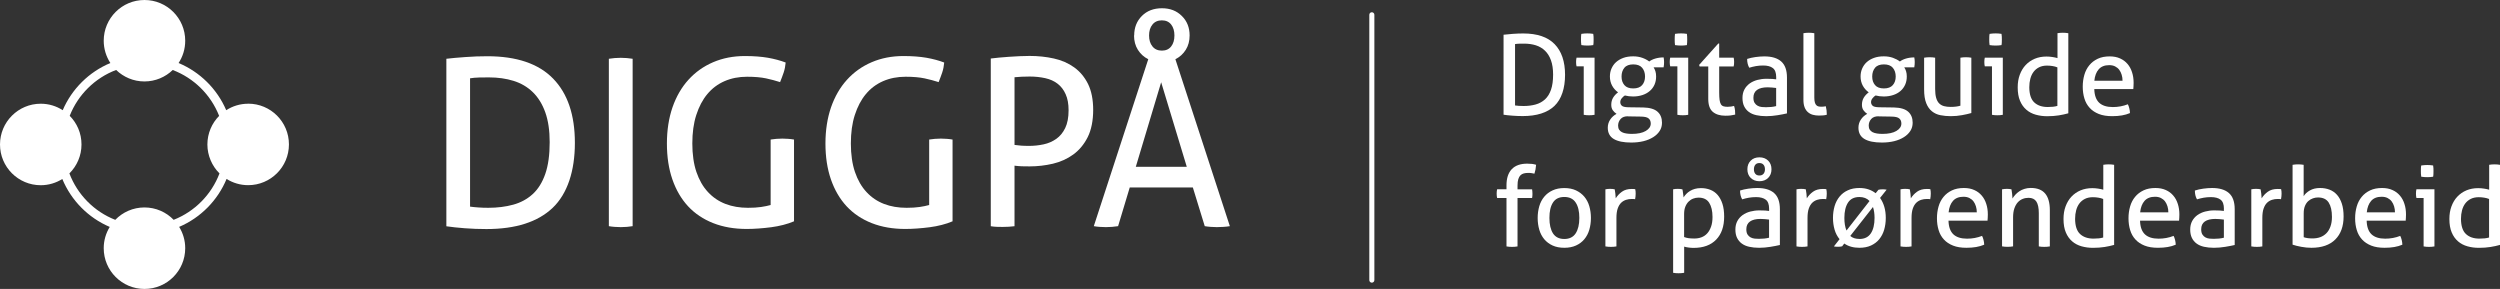
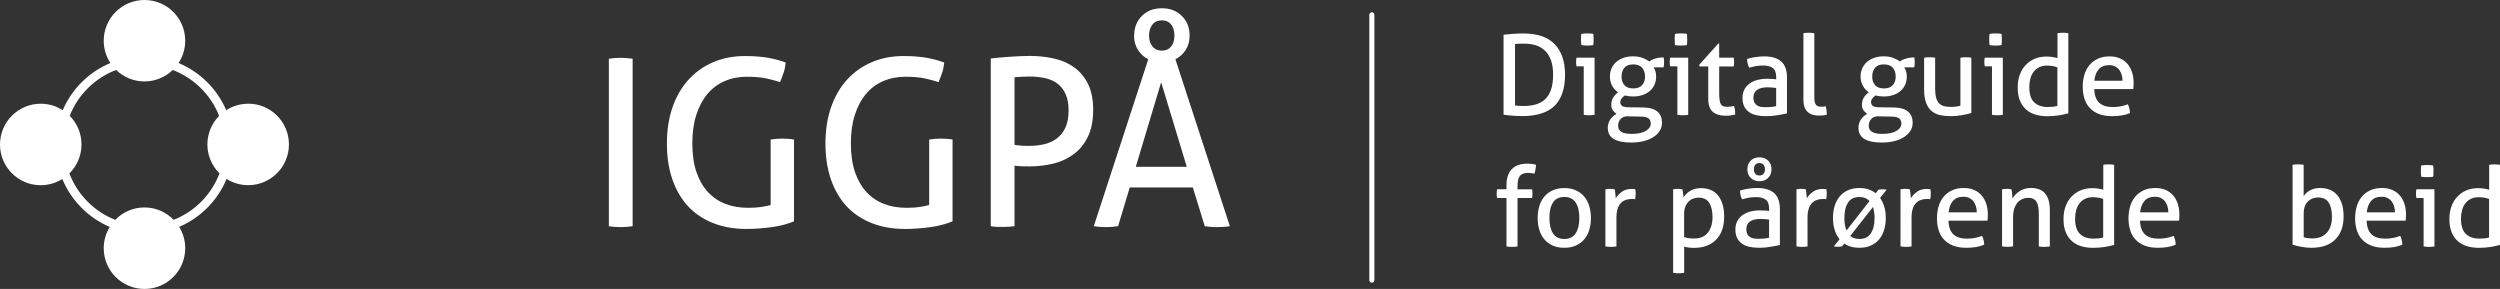
<svg xmlns="http://www.w3.org/2000/svg" id="Layer_1_copy" viewBox="0 0 493.88 57.08">
  <rect x="0" y="0" width="493.88" height="57.08" fill="#333333" stroke="none" />
  <defs>
    <style> .cls-1 { isolation: isolate; } .cls-2 { fill: #fff; } </style>
  </defs>
  <g id="DIGGPÅ" class="cls-1">
    <g class="cls-1">
-       <path class="cls-2" d="M88.18,11.61c1.04-.12,2.3-.24,3.77-.34,1.47-.11,2.91-.16,4.32-.16,5.8,0,10.13,1.47,13,4.42,2.87,2.94,4.3,7.18,4.3,12.7s-1.46,10.04-4.39,12.83-7.29,4.19-13.09,4.19c-1.44,0-2.87-.05-4.28-.16s-2.62-.24-3.63-.39V11.61ZM92.87,40.82c.43.06.96.12,1.59.16.63.05,1.29.07,2,.07,1.81,0,3.46-.21,4.94-.62,1.49-.41,2.77-1.11,3.84-2.09,1.07-.98,1.9-2.31,2.48-3.98.58-1.67.87-3.76.87-6.28,0-2.3-.29-4.26-.87-5.89-.58-1.62-1.4-2.95-2.46-3.98s-2.32-1.77-3.79-2.23c-1.47-.46-3.1-.69-4.88-.69-.58,0-1.22,0-1.91.02s-1.3.07-1.82.16v25.35h.01Z" />
      <path class="cls-2" d="M120.28,11.61c.37-.06.75-.11,1.15-.14s.8-.05,1.2-.05.8.02,1.2.05c.4.03.78.08,1.15.14v33.07c-.37.06-.74.11-1.13.14-.38.03-.79.05-1.22.05-.4,0-.81-.02-1.22-.05-.41-.03-.79-.08-1.13-.14V11.61h0Z" />
      <path class="cls-2" d="M152.21,27.57c.37-.06.75-.11,1.15-.14s.8-.05,1.2-.05.8.02,1.2.05c.4.03.77.08,1.1.14v16.15c-.64.28-1.35.51-2.12.71-.77.2-1.56.35-2.39.46s-1.66.19-2.48.25-1.61.09-2.35.09c-2.45,0-4.66-.38-6.62-1.15-1.96-.77-3.62-1.88-4.97-3.33-1.35-1.46-2.38-3.23-3.1-5.31-.72-2.08-1.08-4.45-1.08-7.08s.37-5.02,1.1-7.15c.74-2.13,1.79-3.95,3.15-5.45s2.99-2.66,4.88-3.47,3.98-1.22,6.28-1.22c1.75,0,3.27.12,4.55.34,1.29.23,2.45.54,3.5.94-.06.71-.19,1.36-.39,1.96s-.44,1.23-.71,1.91c-.86-.28-1.79-.52-2.78-.74-1-.21-2.25-.32-3.75-.32-1.63,0-3.1.29-4.44.87-1.33.58-2.47,1.43-3.4,2.55-.94,1.12-1.66,2.5-2.19,4.14s-.78,3.52-.78,5.63.27,4.06.81,5.63c.54,1.58,1.29,2.9,2.28,3.96.98,1.06,2.14,1.84,3.47,2.35s2.81.76,4.44.76c.98,0,1.84-.05,2.58-.16s1.36-.24,1.89-.39v-12.93h-.03Z" />
      <path class="cls-2" d="M183.53,27.57c.37-.06.75-.11,1.15-.14s.8-.05,1.2-.05.8.02,1.2.05c.4.03.77.08,1.1.14v16.15c-.64.28-1.35.51-2.12.71-.77.2-1.56.35-2.39.46s-1.66.19-2.48.25-1.61.09-2.35.09c-2.45,0-4.66-.38-6.62-1.15-1.96-.77-3.62-1.88-4.97-3.33-1.35-1.46-2.38-3.23-3.1-5.31-.72-2.08-1.08-4.45-1.08-7.08s.37-5.02,1.1-7.15c.74-2.13,1.79-3.95,3.15-5.45s2.99-2.66,4.88-3.47,3.98-1.22,6.28-1.22c1.75,0,3.27.12,4.55.34,1.29.23,2.45.54,3.5.94-.06.71-.19,1.36-.39,1.96s-.44,1.23-.71,1.91c-.86-.28-1.79-.52-2.78-.74-1-.21-2.25-.32-3.75-.32-1.63,0-3.1.29-4.44.87-1.33.58-2.47,1.43-3.4,2.55-.94,1.12-1.66,2.5-2.19,4.14s-.78,3.52-.78,5.63.27,4.06.81,5.63c.54,1.58,1.29,2.9,2.28,3.96.98,1.06,2.14,1.84,3.47,2.35s2.81.76,4.44.76c.98,0,1.84-.05,2.58-.16s1.36-.24,1.89-.39v-12.93h-.03Z" />
      <path class="cls-2" d="M195.72,11.56c.46-.06,1-.12,1.63-.18s1.29-.12,1.98-.16l2.07-.12c.69-.03,1.36-.05,2-.05,1.69,0,3.29.17,4.81.51,1.52.34,2.85.92,4,1.75s2.06,1.92,2.74,3.29c.67,1.37,1.01,3.08,1.01,5.13s-.36,3.93-1.08,5.36-1.67,2.57-2.85,3.43-2.52,1.46-4.02,1.82c-1.5.35-3.04.53-4.6.53-.58,0-1.1,0-1.54-.02-.44-.02-.93-.05-1.45-.12v11.96c-.74.09-1.52.14-2.35.14-.37,0-.76,0-1.17-.02s-.81-.05-1.17-.12V11.57h0ZM200.42,28.63c.49.06.92.11,1.29.14s.9.05,1.61.05c.95,0,1.89-.1,2.83-.3.94-.2,1.77-.56,2.51-1.08.74-.52,1.33-1.23,1.77-2.14.44-.9.67-2.08.67-3.52,0-1.26-.19-2.31-.58-3.17-.38-.86-.91-1.55-1.59-2.07-.67-.52-1.49-.89-2.44-1.1s-1.98-.32-3.08-.32-2.13.05-2.99.14v13.39-.02Z" />
      <path class="cls-2" d="M224.06,7.01c0-1.56.51-2.85,1.52-3.86,1.01-1.01,2.33-1.52,3.96-1.52s2.91.51,3.93,1.52c1.03,1.01,1.54,2.3,1.54,3.86,0,1.07-.25,2.02-.76,2.83-.51.81-1.19,1.43-2.05,1.86l10.76,32.98c-.37.06-.78.11-1.24.14s-.9.05-1.33.05c-.4,0-.8-.02-1.22-.05s-.81-.08-1.17-.14l-2.35-7.64h-12.47l-2.3,7.64c-.4.06-.8.11-1.2.14-.4.03-.8.05-1.2.05-.43,0-.85-.02-1.27-.05-.41-.03-.79-.08-1.13-.14l10.76-32.98c-.86-.43-1.54-1.05-2.05-1.86-.51-.81-.76-1.76-.76-2.83h.03ZM234.45,32.95l-5.06-16.7-5.01,16.7s10.07,0,10.07,0ZM229.53,10c.8,0,1.41-.28,1.84-.83s.64-1.27.64-2.16-.21-1.61-.64-2.16c-.43-.55-1.04-.83-1.84-.83s-1.42.28-1.86.83c-.45.55-.67,1.27-.67,2.16s.22,1.61.67,2.16c.44.55,1.06.83,1.86.83Z" />
    </g>
  </g>
  <g id="Digital_guide_for_pårørendearbeid" class="cls-1">
    <g class="cls-1">
      <path class="cls-2" d="M297.04,6.86c.5-.06,1.1-.11,1.8-.17.7-.05,1.39-.08,2.07-.08,2.77,0,4.84.7,6.21,2.11s2.06,3.43,2.06,6.07-.7,4.8-2.1,6.14c-1.4,1.33-3.49,2-6.26,2-.69,0-1.37-.03-2.05-.08-.67-.05-1.25-.11-1.74-.19V6.84v.02ZM299.28,20.83c.21.03.46.05.76.08.3.02.62.03.96.03.87,0,1.65-.1,2.37-.3.71-.2,1.32-.53,1.84-1,.51-.47.91-1.1,1.19-1.9s.42-1.8.42-3c0-1.1-.14-2.04-.42-2.82s-.67-1.41-1.18-1.9c-.51-.49-1.11-.85-1.81-1.07s-1.48-.33-2.33-.33c-.28,0-.58,0-.91.01s-.62.03-.87.08v12.12h-.02Z" />
      <path class="cls-2" d="M312.88,13.11h-1.43c-.03-.12-.05-.25-.07-.41-.01-.15-.02-.3-.02-.45s0-.3.02-.45.04-.29.07-.41h3.56v11.29c-.16.03-.34.05-.54.07-.2.01-.38.02-.54.02-.15,0-.32,0-.52-.02-.2-.02-.38-.04-.54-.07v-9.57h.01ZM312.4,8.91c-.03-.18-.05-.37-.06-.57,0-.21-.01-.39-.01-.55s0-.34.01-.55c0-.21.03-.39.06-.55.19-.03.4-.05.62-.07.22-.01.41-.02.57-.02s.35,0,.57.02.42.04.59.07c.03.16.05.34.06.55,0,.21.01.39.01.55s0,.34-.01.55c0,.21-.03.4-.06.57-.18.03-.37.05-.58.07s-.4.02-.56.02c-.18,0-.37,0-.59-.02-.22-.01-.42-.04-.62-.07h0Z" />
      <path class="cls-2" d="M324.61,21.23c1.3.03,2.25.31,2.84.84s.88,1.25.88,2.18c0,.6-.15,1.14-.46,1.62s-.73.89-1.28,1.23-1.18.61-1.92.79c-.74.18-1.54.27-2.41.27-1.51,0-2.66-.23-3.45-.7-.79-.47-1.19-1.21-1.19-2.22,0-.6.16-1.14.48-1.62s.74-.85,1.25-1.13c-.29-.19-.54-.43-.74-.71s-.3-.64-.3-1.07c0-.54.12-1.01.36-1.41s.57-.75.98-1.06c-.48-.34-.87-.77-1.17-1.31-.29-.54-.44-1.14-.44-1.82,0-.56.1-1.08.31-1.56.21-.48.5-.91.89-1.26s.87-.64,1.44-.85,1.22-.31,1.96-.31c.66,0,1.26.1,1.79.29.54.19.99.43,1.38.73.29-.23.69-.43,1.19-.58s1.05-.23,1.65-.23c.06.28.09.59.09.92,0,.16,0,.33-.02.51s-.04.35-.07.53h-1.98c.16.25.29.52.37.81.09.29.13.63.13,1.01,0,.6-.11,1.14-.33,1.63-.22.48-.53.9-.94,1.24-.4.34-.88.61-1.44.79s-1.17.28-1.83.28c-.6,0-1.14-.07-1.63-.2-.21.12-.41.3-.61.54s-.3.5-.3.78c0,.26.09.5.29.69.19.2.62.3,1.28.32l2.93.04h.02ZM321.64,22.97c-.66-.01-1.15.16-1.48.53-.33.37-.5.81-.5,1.32,0,.32.07.59.2.79.13.21.32.37.56.5s.53.21.86.26.69.08,1.09.08c1.17,0,2.09-.19,2.75-.58s.99-.88.99-1.46c0-.44-.14-.78-.42-1.01-.28-.24-.79-.36-1.54-.37l-2.51-.04v-.02ZM322.65,17.47c.79,0,1.38-.22,1.76-.66s.57-1,.57-1.69-.19-1.28-.57-1.73c-.38-.45-.97-.67-1.76-.67s-1.38.22-1.75.67-.56,1.02-.56,1.73.19,1.25.56,1.69.96.66,1.75.66Z" />
      <path class="cls-2" d="M331.38,13.11h-1.43c-.03-.12-.05-.25-.07-.41-.01-.15-.02-.3-.02-.45s0-.3.02-.45.04-.29.07-.41h3.56v11.29c-.16.03-.34.05-.54.07-.2.01-.38.02-.54.02-.15,0-.32,0-.52-.02-.2-.02-.38-.04-.54-.07v-9.57h.01ZM330.9,8.91c-.03-.18-.05-.37-.05-.57,0-.21-.01-.39-.01-.55s0-.34.01-.55c0-.21.03-.39.05-.55.19-.03.4-.05.62-.07s.41-.02.57-.02.35,0,.57.02c.22.01.42.04.59.07.03.16.05.34.05.55s.01.39.01.55,0,.34-.01.55c0,.21-.03.4-.05.57-.18.03-.37.05-.58.07-.21.01-.4.02-.56.02-.18,0-.37,0-.59-.02s-.43-.04-.62-.07h0Z" />
      <path class="cls-2" d="M337.48,13.13h-1.72l-.09-.31,3.78-4.22h.18v2.79h2.86c.06.25.09.53.09.84,0,.16,0,.32-.02.46-.01.15-.04.29-.07.44h-2.86v5.15c0,.62.03,1.11.08,1.47.05.37.14.65.26.85s.29.33.51.4c.21.07.48.1.8.1.25,0,.48-.02.7-.05.22-.04.42-.08.59-.12.1.29.16.59.19.9.02.31.03.58.03.81-.29.07-.6.13-.92.17s-.67.05-1.03.05c-1.06,0-1.88-.26-2.48-.77-.59-.51-.89-1.36-.89-2.55v-6.4h.01Z" />
      <path class="cls-2" d="M350.89,15.25c0-.87-.22-1.47-.66-1.8-.44-.34-1.08-.51-1.91-.51-.51,0-.99.04-1.44.12s-.88.19-1.31.32c-.28-.48-.42-1.06-.42-1.74.5-.16,1.05-.29,1.65-.37s1.18-.13,1.74-.13c1.47,0,2.58.33,3.34,1s1.14,1.73,1.14,3.2v7.06c-.51.12-1.14.24-1.87.36-.73.12-1.48.19-2.24.19-.72,0-1.37-.07-1.95-.2-.58-.13-1.07-.34-1.47-.64-.4-.29-.71-.67-.93-1.12-.22-.45-.33-1-.33-1.65s.13-1.18.38-1.66.61-.87,1.04-1.19c.44-.31.95-.55,1.52-.7.57-.15,1.17-.23,1.8-.23.47,0,.85.01,1.16.03.3.02.55.05.76.08,0,0,0-.42,0-.42ZM350.89,17.38c-.22-.03-.5-.06-.84-.09s-.62-.04-.86-.04c-.91,0-1.6.17-2.08.51-.48.34-.72.85-.72,1.54,0,.44.08.78.24,1.03s.36.44.61.57.51.21.8.24c.29.03.57.04.84.04.34,0,.69-.02,1.04-.05.36-.04.68-.09.96-.17v-3.59h.01Z" />
      <path class="cls-2" d="M356.26,6.56c.16-.03.34-.05.54-.07.2-.01.38-.02.54-.02s.34,0,.54.02.38.04.54.07v12.72c0,.41.04.73.11.97.07.24.17.42.3.54.12.12.27.21.44.24.17.04.35.05.54.05.13,0,.28,0,.45-.02s.31-.04.43-.07c.13.51.2,1.07.2,1.67-.21.07-.45.12-.75.14-.29.02-.56.03-.81.03-.43,0-.82-.05-1.19-.15s-.69-.27-.97-.51-.5-.55-.66-.95c-.16-.4-.24-.89-.24-1.47V6.55h-.01Z" />
      <path class="cls-2" d="M374.13,21.23c1.31.03,2.25.31,2.84.84s.88,1.25.88,2.18c0,.6-.15,1.14-.46,1.62s-.73.89-1.28,1.23c-.54.34-1.18.61-1.92.79-.74.18-1.54.27-2.41.27-1.51,0-2.66-.23-3.45-.7-.79-.47-1.19-1.21-1.19-2.22,0-.6.16-1.14.48-1.62s.74-.85,1.25-1.13c-.29-.19-.54-.43-.74-.71-.2-.29-.3-.64-.3-1.07,0-.54.12-1.01.36-1.41s.57-.75.98-1.06c-.48-.34-.87-.77-1.17-1.31-.29-.54-.44-1.14-.44-1.82,0-.56.1-1.08.31-1.56.21-.48.5-.91.89-1.26.39-.36.87-.64,1.44-.85s1.22-.31,1.96-.31c.66,0,1.26.1,1.79.29s.99.43,1.38.73c.29-.23.69-.43,1.19-.58s1.05-.23,1.65-.23c.06.28.09.59.09.92,0,.16,0,.33-.02.51s-.04.35-.07.53h-1.98c.16.25.29.52.37.81.09.29.13.63.13,1.01,0,.6-.11,1.14-.33,1.63-.22.48-.53.9-.93,1.24s-.88.61-1.44.79-1.17.28-1.83.28c-.6,0-1.14-.07-1.63-.2-.21.12-.41.3-.6.54-.2.24-.3.5-.3.78,0,.26.1.5.29.69.19.2.62.3,1.28.32l2.93.04h0ZM371.16,22.97c-.66-.01-1.16.16-1.49.53-.33.37-.5.81-.5,1.32,0,.32.07.59.2.79s.32.37.56.5c.24.12.53.21.86.26s.69.08,1.09.08c1.17,0,2.09-.19,2.75-.58s.99-.88.99-1.46c0-.44-.14-.78-.42-1.01-.28-.24-.79-.36-1.54-.37l-2.51-.04v-.02ZM372.17,17.47c.79,0,1.38-.22,1.76-.66s.57-1,.57-1.69-.19-1.28-.57-1.73c-.38-.45-.97-.67-1.76-.67s-1.38.22-1.75.67-.56,1.02-.56,1.73.19,1.25.56,1.69.96.66,1.75.66Z" />
      <path class="cls-2" d="M380.11,11.4c.16-.03.34-.05.55-.07s.38-.02.53-.02c.16,0,.34,0,.55.02.21.01.39.04.55.07v6.18c0,.7.07,1.29.2,1.75s.33.83.59,1.09c.26.26.59.45.97.55.38.1.82.15,1.32.15.75,0,1.39-.08,1.91-.24v-9.48c.16-.03.34-.05.54-.07s.38-.02.54-.02.34,0,.54.02.38.04.54.07v10.93c-.51.15-1.13.29-1.84.42s-1.45.2-2.21.2c-.72,0-1.4-.06-2.04-.19-.64-.12-1.2-.38-1.68-.76-.48-.38-.87-.92-1.14-1.61-.28-.69-.42-1.6-.42-2.73v-6.27h0Z" />
      <path class="cls-2" d="M393.53,13.11h-1.43c-.03-.12-.05-.25-.07-.41-.01-.15-.02-.3-.02-.45s0-.3.02-.45.04-.29.07-.41h3.56v11.29c-.16.03-.34.05-.54.07-.2.01-.38.02-.54.02-.15,0-.32,0-.52-.02-.2-.02-.38-.04-.54-.07v-9.57h.01ZM393.05,8.91c-.03-.18-.05-.37-.06-.57,0-.21-.01-.39-.01-.55s0-.34.01-.55c0-.21.03-.39.06-.55.19-.03.4-.05.62-.07.22-.01.41-.02.57-.02s.35,0,.57.02.42.04.59.07c.03.16.05.34.06.55,0,.21.01.39.01.55s0,.34-.01.55c0,.21-.03.4-.06.57-.18.03-.37.05-.58.07s-.4.02-.56.02c-.18,0-.37,0-.59-.02-.22-.01-.42-.04-.62-.07h0Z" />
      <path class="cls-2" d="M406.44,6.56c.16-.03.34-.05.55-.07.21-.01.38-.02.53-.02.16,0,.34,0,.54.02s.38.04.54.07v15.82c-.56.16-1.18.3-1.87.41s-1.46.17-2.31.17c-.79,0-1.54-.1-2.25-.3-.71-.2-1.33-.52-1.86-.98-.53-.46-.95-1.04-1.25-1.76-.31-.72-.46-1.61-.46-2.66,0-.91.13-1.74.41-2.49s.66-1.39,1.16-1.92,1.1-.95,1.79-1.24,1.47-.44,2.32-.44c.38,0,.77.03,1.16.09s.73.13,1.02.22v-4.91h-.02ZM406.44,13.31c-.29-.12-.61-.21-.95-.26-.34-.06-.7-.09-1.1-.09-.6,0-1.12.11-1.56.33s-.8.52-1.09.9c-.29.38-.5.83-.64,1.35s-.21,1.09-.21,1.71c.01,1.39.34,2.39.99,2.99s1.53.9,2.64.9c.38,0,.73-.02,1.06-.05.32-.04.61-.09.86-.17v-7.61h0Z" />
      <path class="cls-2" d="M413.73,17.58c.03,1.23.35,2.13.96,2.71.61.57,1.51.86,2.7.86,1.04,0,2.03-.18,2.97-.55.12.22.21.49.29.8s.12.63.13.94c-.48.21-1.02.36-1.59.46-.58.1-1.22.15-1.92.15-1.03,0-1.91-.14-2.64-.43s-1.34-.69-1.81-1.21c-.48-.52-.83-1.14-1.04-1.85-.22-.71-.33-1.49-.33-2.34s.11-1.62.32-2.34c.21-.73.54-1.36.98-1.89.44-.54.99-.96,1.66-1.28s1.46-.47,2.36-.47c.78,0,1.46.13,2.05.4.59.26,1.08.63,1.47,1.09.4.46.7,1.01.9,1.65.21.64.31,1.33.31,2.08,0,.21,0,.42-.02.65s-.03.42-.04.58h-7.71ZM419.31,15.95c0-.41-.05-.8-.17-1.18-.11-.37-.27-.7-.48-.98-.21-.28-.48-.5-.81-.67s-.72-.25-1.18-.25c-.89,0-1.58.27-2.06.81s-.77,1.3-.87,2.27c0,0,5.57,0,5.57,0Z" />
    </g>
    <g class="cls-1">
      <path class="cls-2" d="M297.61,39.11h-1.85c-.06-.23-.09-.52-.09-.86s.03-.61.09-.86h1.85v-.79c0-1.39.35-2.45,1.04-3.18.7-.73,1.71-1.09,3.05-1.09.37,0,.69.02.97.05.28.04.54.09.79.17-.03.37-.07.68-.12.95-.05.26-.12.54-.21.81-.15-.03-.32-.06-.52-.1-.2-.04-.44-.05-.71-.05-.32,0-.61.03-.87.1s-.48.19-.66.37-.33.44-.43.77-.15.75-.15,1.27v.73h2.88c.04.29.07.59.07.9,0,.28-.02.55-.07.81h-2.88v9.57c-.16.03-.34.05-.54.07-.2.01-.38.02-.54.02s-.34,0-.55-.02-.39-.04-.55-.07v-9.57h0Z" />
      <path class="cls-2" d="M309.03,48.95c-.88,0-1.65-.15-2.31-.45-.66-.3-1.21-.72-1.65-1.24-.44-.53-.77-1.15-.98-1.87-.21-.72-.32-1.5-.32-2.33s.11-1.61.32-2.33c.21-.72.54-1.34.98-1.87.44-.53.99-.95,1.65-1.25.66-.31,1.43-.46,2.31-.46s1.65.15,2.31.46,1.21.73,1.65,1.25c.44.53.77,1.15.98,1.87.21.72.32,1.5.32,2.33s-.11,1.61-.32,2.33c-.21.72-.54,1.34-.98,1.87-.44.53-.99.94-1.65,1.24-.66.3-1.43.45-2.31.45ZM309.03,47.21c1.01,0,1.76-.37,2.24-1.1.48-.73.73-1.75.73-3.06s-.24-2.32-.73-3.05c-.48-.73-1.23-1.09-2.24-1.09s-1.76.36-2.23,1.09c-.48.73-.71,1.74-.71,3.05s.24,2.32.71,3.06c.48.73,1.22,1.1,2.23,1.1Z" />
      <path class="cls-2" d="M317.15,37.4c.16-.03.32-.05.46-.07s.3-.02.46-.02.32,0,.48.02c.16.01.31.04.44.07.04.22.09.51.13.87s.07.66.07.91c.31-.5.71-.93,1.22-1.3s1.16-.55,1.95-.55c.12,0,.24,0,.36.01.12,0,.23.02.32.03.03.13.05.27.07.42s.02.3.02.46c0,.18-.01.36-.03.55s-.05.37-.08.55c-.12-.03-.24-.04-.36-.04h-.3c-.4,0-.77.05-1.13.17s-.68.3-.97.58-.51.66-.68,1.14c-.17.48-.25,1.11-.25,1.87v5.61c-.16.03-.34.05-.54.07-.2.01-.38.02-.54.02s-.34,0-.54-.02-.38-.04-.56-.07v-11.29h0Z" />
      <path class="cls-2" d="M330.52,37.4c.15-.03.3-.05.45-.07.15-.01.31-.02.47-.02.15,0,.3,0,.46.02s.32.04.46.07c.01.03.03.12.06.28.02.15.04.32.07.5.02.18.04.34.07.51.02.16.03.26.03.31.15-.23.32-.46.53-.68s.45-.42.74-.59c.29-.18.61-.32.97-.42.36-.1.76-.15,1.2-.15.66,0,1.27.11,1.84.33.56.22,1.05.56,1.45,1.02s.72,1.05.95,1.76.34,1.55.34,2.52c0,1.94-.52,3.45-1.57,4.54s-2.53,1.64-4.46,1.64c-.32,0-.65-.02-.99-.07-.34-.04-.63-.1-.88-.18v5.17c-.18.03-.36.05-.56.07s-.38.02-.54.02-.34,0-.54-.02-.38-.04-.54-.07v-16.48h-.01ZM332.7,46.83c.28.1.56.18.86.22.29.04.67.07,1.14.07.53,0,1.01-.08,1.45-.25s.82-.43,1.13-.78c.32-.35.56-.8.75-1.33s.28-1.17.28-1.9c0-1.17-.22-2.1-.65-2.79s-1.14-1.03-2.12-1.03c-.37,0-.72.07-1.06.2s-.64.33-.9.59c-.26.26-.48.6-.64,1s-.24.88-.24,1.44v4.58-.02Z" />
      <path class="cls-2" d="M349.49,41.25c0-.87-.22-1.47-.66-1.8-.44-.34-1.08-.51-1.91-.51-.51,0-.99.04-1.44.12s-.88.19-1.31.32c-.28-.48-.42-1.06-.42-1.74.5-.16,1.05-.29,1.65-.37s1.18-.13,1.74-.13c1.47,0,2.58.33,3.34,1s1.14,1.73,1.14,3.2v7.06c-.51.12-1.14.24-1.87.36-.73.12-1.48.19-2.24.19-.72,0-1.37-.07-1.95-.2-.58-.13-1.07-.34-1.47-.64-.4-.29-.71-.67-.93-1.12-.22-.45-.33-1-.33-1.65s.13-1.18.38-1.66.61-.87,1.04-1.19c.44-.31.95-.55,1.52-.7.57-.15,1.17-.23,1.8-.23.47,0,.85.01,1.16.03.3.02.55.05.76.08,0,0,0-.42,0-.42ZM349.49,43.38c-.22-.03-.5-.06-.84-.09s-.62-.04-.86-.04c-.91,0-1.6.17-2.08.51-.48.34-.72.85-.72,1.54,0,.44.08.78.24,1.03s.36.44.61.57.51.21.8.24c.29.03.57.04.84.04.34,0,.69-.02,1.04-.05.36-.04.68-.09.96-.17v-3.59h.01ZM345.2,33.44c0-.7.22-1.27.66-1.71s1.01-.65,1.72-.65,1.28.22,1.72.65.66,1,.66,1.71-.22,1.27-.66,1.71c-.44.43-1.01.65-1.72.65s-1.28-.22-1.72-.65-.66-1-.66-1.71ZM347.57,34.67c.35,0,.62-.11.81-.33s.29-.52.29-.9-.1-.68-.29-.9-.46-.33-.81-.33-.62.11-.8.33-.28.52-.28.9.09.68.28.9c.18.22.45.33.8.33Z" />
      <path class="cls-2" d="M354.9,37.4c.16-.03.32-.05.46-.07.15-.01.3-.02.46-.02s.32,0,.48.02.31.04.44.07c.04.22.09.51.13.87s.07.66.07.91c.31-.5.71-.93,1.22-1.3s1.16-.55,1.95-.55c.12,0,.24,0,.36.01.12,0,.23.02.32.03.03.13.05.27.07.42.01.15.02.3.02.46,0,.18-.01.36-.03.55s-.05.37-.08.55c-.12-.03-.24-.04-.36-.04h-.3c-.4,0-.77.05-1.13.17s-.68.3-.97.58-.51.66-.68,1.14c-.17.48-.25,1.11-.25,1.87v5.61c-.16.03-.34.05-.54.07-.2.01-.38.02-.54.02s-.34,0-.54-.02-.38-.04-.56-.07v-11.29h0Z" />
      <path class="cls-2" d="M367.33,48.95c-1.19,0-2.19-.28-2.99-.84l-.42.55c-.23.06-.5.09-.79.09-.34,0-.62-.02-.84-.07l1.12-1.43c-.44-.53-.77-1.15-.98-1.87s-.32-1.5-.32-2.33.11-1.61.32-2.33.54-1.34.97-1.87c.43-.53.97-.95,1.63-1.25.65-.31,1.42-.46,2.3-.46.66,0,1.26.09,1.79.27.54.18,1.01.44,1.42.76l.55-.68c.22-.06.49-.09.81-.09s.59.02.81.07l-1.3,1.63c.38.53.66,1.13.85,1.79s.28,1.39.28,2.17c0,.84-.11,1.61-.32,2.33s-.54,1.34-.97,1.87c-.43.53-.98.94-1.63,1.24-.65.3-1.42.45-2.3.45h.01ZM364.36,43.05c0,1.01.14,1.84.42,2.49l4.55-5.83c-.5-.53-1.17-.79-2-.79-1.01,0-1.76.36-2.24,1.09-.48.73-.73,1.74-.73,3.05h0ZM367.33,47.21c1.01,0,1.76-.37,2.25-1.1s.74-1.75.74-3.06c0-.43-.03-.81-.08-1.17-.05-.35-.13-.68-.23-.99l-4.49,5.72c.45.4,1.06.59,1.8.59h.01Z" />
      <path class="cls-2" d="M375.45,37.4c.16-.03.32-.05.46-.07.15-.01.3-.02.46-.02s.32,0,.48.02.31.04.44.07c.04.22.09.51.13.87s.07.66.07.91c.31-.5.71-.93,1.22-1.3s1.16-.55,1.95-.55c.12,0,.24,0,.36.01.12,0,.23.02.32.03.03.13.05.27.07.42.01.15.02.3.02.46,0,.18-.01.36-.03.55s-.05.37-.08.55c-.12-.03-.24-.04-.36-.04h-.3c-.4,0-.77.05-1.13.17s-.68.3-.97.58-.51.66-.68,1.14c-.17.48-.25,1.11-.25,1.87v5.61c-.16.03-.34.05-.54.07-.2.01-.38.02-.54.02s-.34,0-.54-.02-.38-.04-.56-.07v-11.29h0Z" />
      <path class="cls-2" d="M384.93,43.58c.03,1.23.35,2.13.96,2.71.61.57,1.51.86,2.7.86,1.04,0,2.03-.18,2.97-.55.12.22.21.49.29.8s.12.63.13.94c-.48.21-1.02.36-1.59.46-.58.1-1.22.15-1.92.15-1.03,0-1.91-.14-2.64-.43s-1.34-.69-1.81-1.21c-.48-.52-.83-1.14-1.04-1.85-.22-.71-.33-1.49-.33-2.34s.11-1.62.32-2.34c.21-.73.54-1.36.98-1.89.44-.54.99-.96,1.66-1.28s1.46-.47,2.36-.47c.78,0,1.46.13,2.05.4.59.26,1.08.63,1.47,1.09.4.46.7,1.01.9,1.65.21.64.31,1.33.31,2.08,0,.21,0,.42-.02.65s-.03.42-.04.58h-7.71ZM390.52,41.95c0-.41-.05-.8-.17-1.18-.11-.37-.27-.7-.48-.98-.21-.28-.48-.5-.81-.67s-.72-.25-1.18-.25c-.89,0-1.58.27-2.06.81s-.77,1.3-.87,2.27c0,0,5.57,0,5.57,0Z" />
      <path class="cls-2" d="M395.53,37.4c.16-.03.32-.05.47-.07s.31-.02.47-.02.31,0,.45.02.29.04.45.07c.04.22.09.52.13.89s.07.69.07.93c.15-.25.33-.5.56-.75s.49-.47.78-.67.63-.36,1.01-.48.8-.19,1.25-.19c1.29,0,2.24.37,2.86,1.11s.92,1.84.92,3.29v7.15c-.16.03-.34.05-.55.07-.21.01-.39.02-.55.02s-.34,0-.54-.02-.38-.04-.54-.07v-6.56c0-1.04-.16-1.81-.48-2.3-.32-.49-.84-.74-1.54-.74-.41,0-.8.07-1.17.22s-.69.37-.97.68-.5.71-.67,1.2-.25,1.08-.25,1.77v5.72c-.16.03-.34.05-.54.07-.2.01-.38.02-.54.02s-.34,0-.55-.02-.39-.04-.55-.07v-11.29l.02.02Z" />
      <path class="cls-2" d="M415.49,32.56c.16-.03.34-.05.55-.07.21-.01.38-.02.53-.02.16,0,.34,0,.54.02s.38.04.54.07v15.82c-.56.16-1.18.3-1.87.41s-1.46.17-2.31.17c-.79,0-1.54-.1-2.25-.3-.71-.2-1.33-.52-1.86-.98-.53-.46-.95-1.04-1.25-1.76-.31-.72-.46-1.61-.46-2.66,0-.91.13-1.74.41-2.49s.66-1.39,1.16-1.92,1.1-.95,1.79-1.24,1.47-.44,2.32-.44c.38,0,.77.03,1.16.09s.73.13,1.02.22v-4.91h-.02ZM415.49,39.31c-.29-.12-.61-.21-.95-.26-.34-.06-.7-.09-1.1-.09-.6,0-1.12.11-1.56.33s-.8.52-1.09.9c-.29.38-.5.83-.64,1.35s-.21,1.09-.21,1.71c.01,1.39.34,2.39.99,2.99s1.53.9,2.64.9c.38,0,.73-.02,1.06-.05.32-.04.61-.09.86-.17v-7.61h0Z" />
      <path class="cls-2" d="M422.77,43.58c.03,1.23.35,2.13.96,2.71.61.57,1.51.86,2.7.86,1.04,0,2.03-.18,2.97-.55.12.22.21.49.29.8s.12.63.13.94c-.48.21-1.02.36-1.59.46-.58.1-1.22.15-1.92.15-1.03,0-1.91-.14-2.64-.43s-1.34-.69-1.81-1.21c-.48-.52-.83-1.14-1.04-1.85-.22-.71-.33-1.49-.33-2.34s.11-1.62.32-2.34c.21-.73.54-1.36.98-1.89.44-.54.99-.96,1.66-1.28s1.46-.47,2.36-.47c.78,0,1.46.13,2.05.4.59.26,1.08.63,1.47,1.09.4.46.7,1.01.9,1.65.21.64.31,1.33.31,2.08,0,.21,0,.42-.02.65s-.03.42-.04.58h-7.71ZM428.36,41.95c0-.41-.05-.8-.17-1.18-.11-.37-.27-.7-.48-.98-.21-.28-.48-.5-.81-.67s-.72-.25-1.18-.25c-.89,0-1.58.27-2.06.81s-.77,1.3-.87,2.27c0,0,5.57,0,5.57,0Z" />
-       <path class="cls-2" d="M439.34,41.25c0-.87-.22-1.47-.66-1.8-.44-.34-1.08-.51-1.91-.51-.51,0-.99.04-1.44.12s-.88.19-1.31.32c-.28-.48-.42-1.06-.42-1.74.5-.16,1.05-.29,1.65-.37s1.18-.13,1.74-.13c1.47,0,2.58.33,3.34,1s1.14,1.73,1.14,3.2v7.06c-.51.12-1.14.24-1.87.36-.73.12-1.48.19-2.24.19-.72,0-1.37-.07-1.95-.2-.58-.13-1.07-.34-1.47-.64-.4-.29-.71-.67-.93-1.12-.22-.45-.33-1-.33-1.65s.13-1.18.38-1.66c.26-.48.6-.87,1.04-1.19.44-.31.95-.55,1.52-.7.57-.15,1.17-.23,1.8-.23.47,0,.85.01,1.15.03s.55.05.76.08v-.42h.01ZM439.34,43.38c-.22-.03-.5-.06-.84-.09s-.62-.04-.86-.04c-.91,0-1.6.17-2.08.51-.48.34-.71.85-.71,1.54,0,.44.08.78.24,1.03s.36.44.6.57.51.21.8.24c.29.03.57.04.84.04.34,0,.68-.02,1.04-.05.36-.04.68-.09.96-.17v-3.59h0Z" />
-       <path class="cls-2" d="M444.75,37.4c.16-.03.32-.05.46-.07.15-.01.3-.02.46-.02s.32,0,.48.02.31.04.44.07c.04.22.09.51.13.87s.07.66.07.91c.31-.5.71-.93,1.22-1.3s1.16-.55,1.95-.55c.12,0,.24,0,.36.01.12,0,.23.02.32.03.03.13.05.27.07.42.01.15.02.3.02.46,0,.18-.01.36-.03.55s-.05.37-.08.55c-.12-.03-.24-.04-.36-.04h-.3c-.4,0-.77.05-1.13.17s-.68.3-.97.58-.51.66-.68,1.14c-.17.48-.25,1.11-.25,1.87v5.61c-.16.03-.34.05-.54.07-.2.01-.38.02-.54.02s-.34,0-.54-.02-.38-.04-.56-.07v-11.29h0Z" />
      <path class="cls-2" d="M452.91,32.56c.16-.03.34-.05.54-.07.2-.01.38-.02.54-.02s.34,0,.55.02.39.04.55.07v6.2c.26-.44.67-.82,1.23-1.14s1.23-.48,2.02-.48c.67,0,1.3.11,1.87.33s1.06.56,1.47,1.02.73,1.05.96,1.76c.23.71.34,1.55.34,2.52,0,1.94-.55,3.45-1.64,4.54s-2.67,1.64-4.72,1.64c-.65,0-1.31-.06-1.99-.19-.68-.12-1.26-.27-1.73-.43v-15.77h.01ZM455.09,46.86c.26.09.55.15.85.19.3.04.61.05.93.05.54,0,1.04-.08,1.51-.25s.86-.43,1.2-.77c.34-.34.6-.78.8-1.32s.3-1.17.3-1.9c0-1.22-.21-2.16-.64-2.84-.43-.67-1.13-1.01-2.11-1.01-.34,0-.67.05-1,.17-.33.11-.63.29-.91.53s-.5.57-.67.97-.25.89-.25,1.46v4.73h0Z" />
      <path class="cls-2" d="M467.54,43.58c.03,1.23.35,2.13.96,2.71.61.57,1.51.86,2.7.86,1.04,0,2.03-.18,2.97-.55.12.22.21.49.29.8s.12.63.13.94c-.48.21-1.02.36-1.59.46-.58.1-1.22.15-1.92.15-1.03,0-1.91-.14-2.64-.43s-1.34-.69-1.81-1.21c-.48-.52-.83-1.14-1.04-1.85-.22-.71-.33-1.49-.33-2.34s.11-1.62.32-2.34c.21-.73.54-1.36.98-1.89.44-.54.99-.96,1.66-1.28s1.46-.47,2.36-.47c.78,0,1.46.13,2.05.4.59.26,1.08.63,1.47,1.09.4.46.7,1.01.9,1.65.21.64.31,1.33.31,2.08,0,.21,0,.42-.02.65s-.03.42-.04.58h-7.71ZM473.13,41.95c0-.41-.05-.8-.17-1.18-.11-.37-.27-.7-.48-.98-.21-.28-.48-.5-.81-.67s-.72-.25-1.18-.25c-.89,0-1.58.27-2.06.81s-.77,1.3-.87,2.27h5.57,0Z" />
      <path class="cls-2" d="M478.8,39.11h-1.43c-.03-.12-.05-.25-.07-.41-.01-.15-.02-.3-.02-.45s0-.3.02-.45.04-.29.07-.41h3.56v11.29c-.16.03-.34.05-.54.07-.2.01-.38.02-.54.02-.15,0-.32,0-.52-.02s-.38-.04-.54-.07v-9.57h0ZM478.32,34.91c-.03-.18-.05-.37-.06-.57,0-.21-.01-.39-.01-.55s0-.34.01-.55c0-.21.03-.39.06-.55.19-.03.4-.05.62-.07.22-.01.41-.02.57-.02s.35,0,.57.02.42.04.59.07c.03.16.05.34.06.55,0,.21.01.39.01.55s0,.34-.01.55c0,.21-.03.4-.06.57-.18.03-.37.05-.58.07s-.4.02-.56.02c-.18,0-.37,0-.59-.02-.22-.01-.42-.04-.62-.07Z" />
      <path class="cls-2" d="M491.72,32.56c.16-.03.34-.05.55-.07.21-.01.38-.02.53-.02.16,0,.34,0,.54.02.2.02.38.04.54.07v15.82c-.56.16-1.18.3-1.87.41s-1.46.17-2.31.17c-.79,0-1.54-.1-2.25-.3-.71-.2-1.33-.52-1.86-.98-.53-.46-.95-1.04-1.25-1.76-.31-.72-.46-1.61-.46-2.66,0-.91.13-1.74.41-2.49s.66-1.39,1.16-1.92,1.1-.95,1.79-1.24,1.47-.44,2.32-.44c.38,0,.77.03,1.16.09.39.06.73.13,1.02.22v-4.91h-.02ZM491.72,39.31c-.29-.12-.61-.21-.95-.26-.34-.06-.7-.09-1.1-.09-.6,0-1.12.11-1.56.33s-.8.52-1.09.9c-.29.38-.5.83-.64,1.35s-.21,1.09-.21,1.71c.01,1.39.34,2.39.99,2.99.65.6,1.53.9,2.64.9.38,0,.73-.02,1.06-.05.32-.04.61-.09.86-.17v-7.61h0Z" />
    </g>
  </g>
  <path class="cls-2" d="M49.03,20.49c-1.6,0-3.09.47-4.34,1.28-1.8-4.2-5.19-7.56-9.41-9.32.83-1.26,1.31-2.77,1.31-4.4h0c0-4.45-3.6-8.05-8.05-8.05s-8.05,3.6-8.05,8.05c0,1.62.49,3.13,1.31,4.4-4.22,1.76-7.61,5.12-9.41,9.32-1.25-.81-2.74-1.28-4.34-1.28-4.44,0-8.05,3.6-8.05,8.05s3.6,8.05,8.05,8.05c1.57,0,3.03-.46,4.26-1.23,1.76,4.25,5.14,7.67,9.37,9.47-.75,1.22-1.19,2.66-1.19,4.2,0,4.44,3.6,8.05,8.05,8.05s8.05-3.6,8.05-8.05c0-1.55-.44-2.98-1.2-4.21,4.23-1.8,7.61-5.22,9.37-9.47,1.24.78,2.7,1.23,4.27,1.23,4.44,0,8.05-3.6,8.05-8.05s-3.6-8.05-8.05-8.05h0ZM34.31,43.43c-1.46-1.51-3.51-2.45-5.77-2.45s-4.31.94-5.77,2.45c-4.17-1.63-7.47-4.98-9.06-9.17,1.47-1.46,2.39-3.48,2.39-5.72s-.89-4.2-2.33-5.66c1.64-4.17,4.98-7.47,9.17-9.06,1.45,1.4,3.42,2.27,5.59,2.27s4.14-.86,5.59-2.26c4.19,1.59,7.53,4.89,9.17,9.06-1.43,1.45-2.32,3.45-2.32,5.65s.92,4.26,2.39,5.72c-1.59,4.19-4.89,7.53-9.06,9.17h0Z" />
  <path class="cls-2" d="M271.01,55.84c-.28,0-.5-.22-.5-.5V2.92c0-.28.22-.5.5-.5s.5.22.5.5v52.42c0,.28-.22.5-.5.5Z" />
</svg>